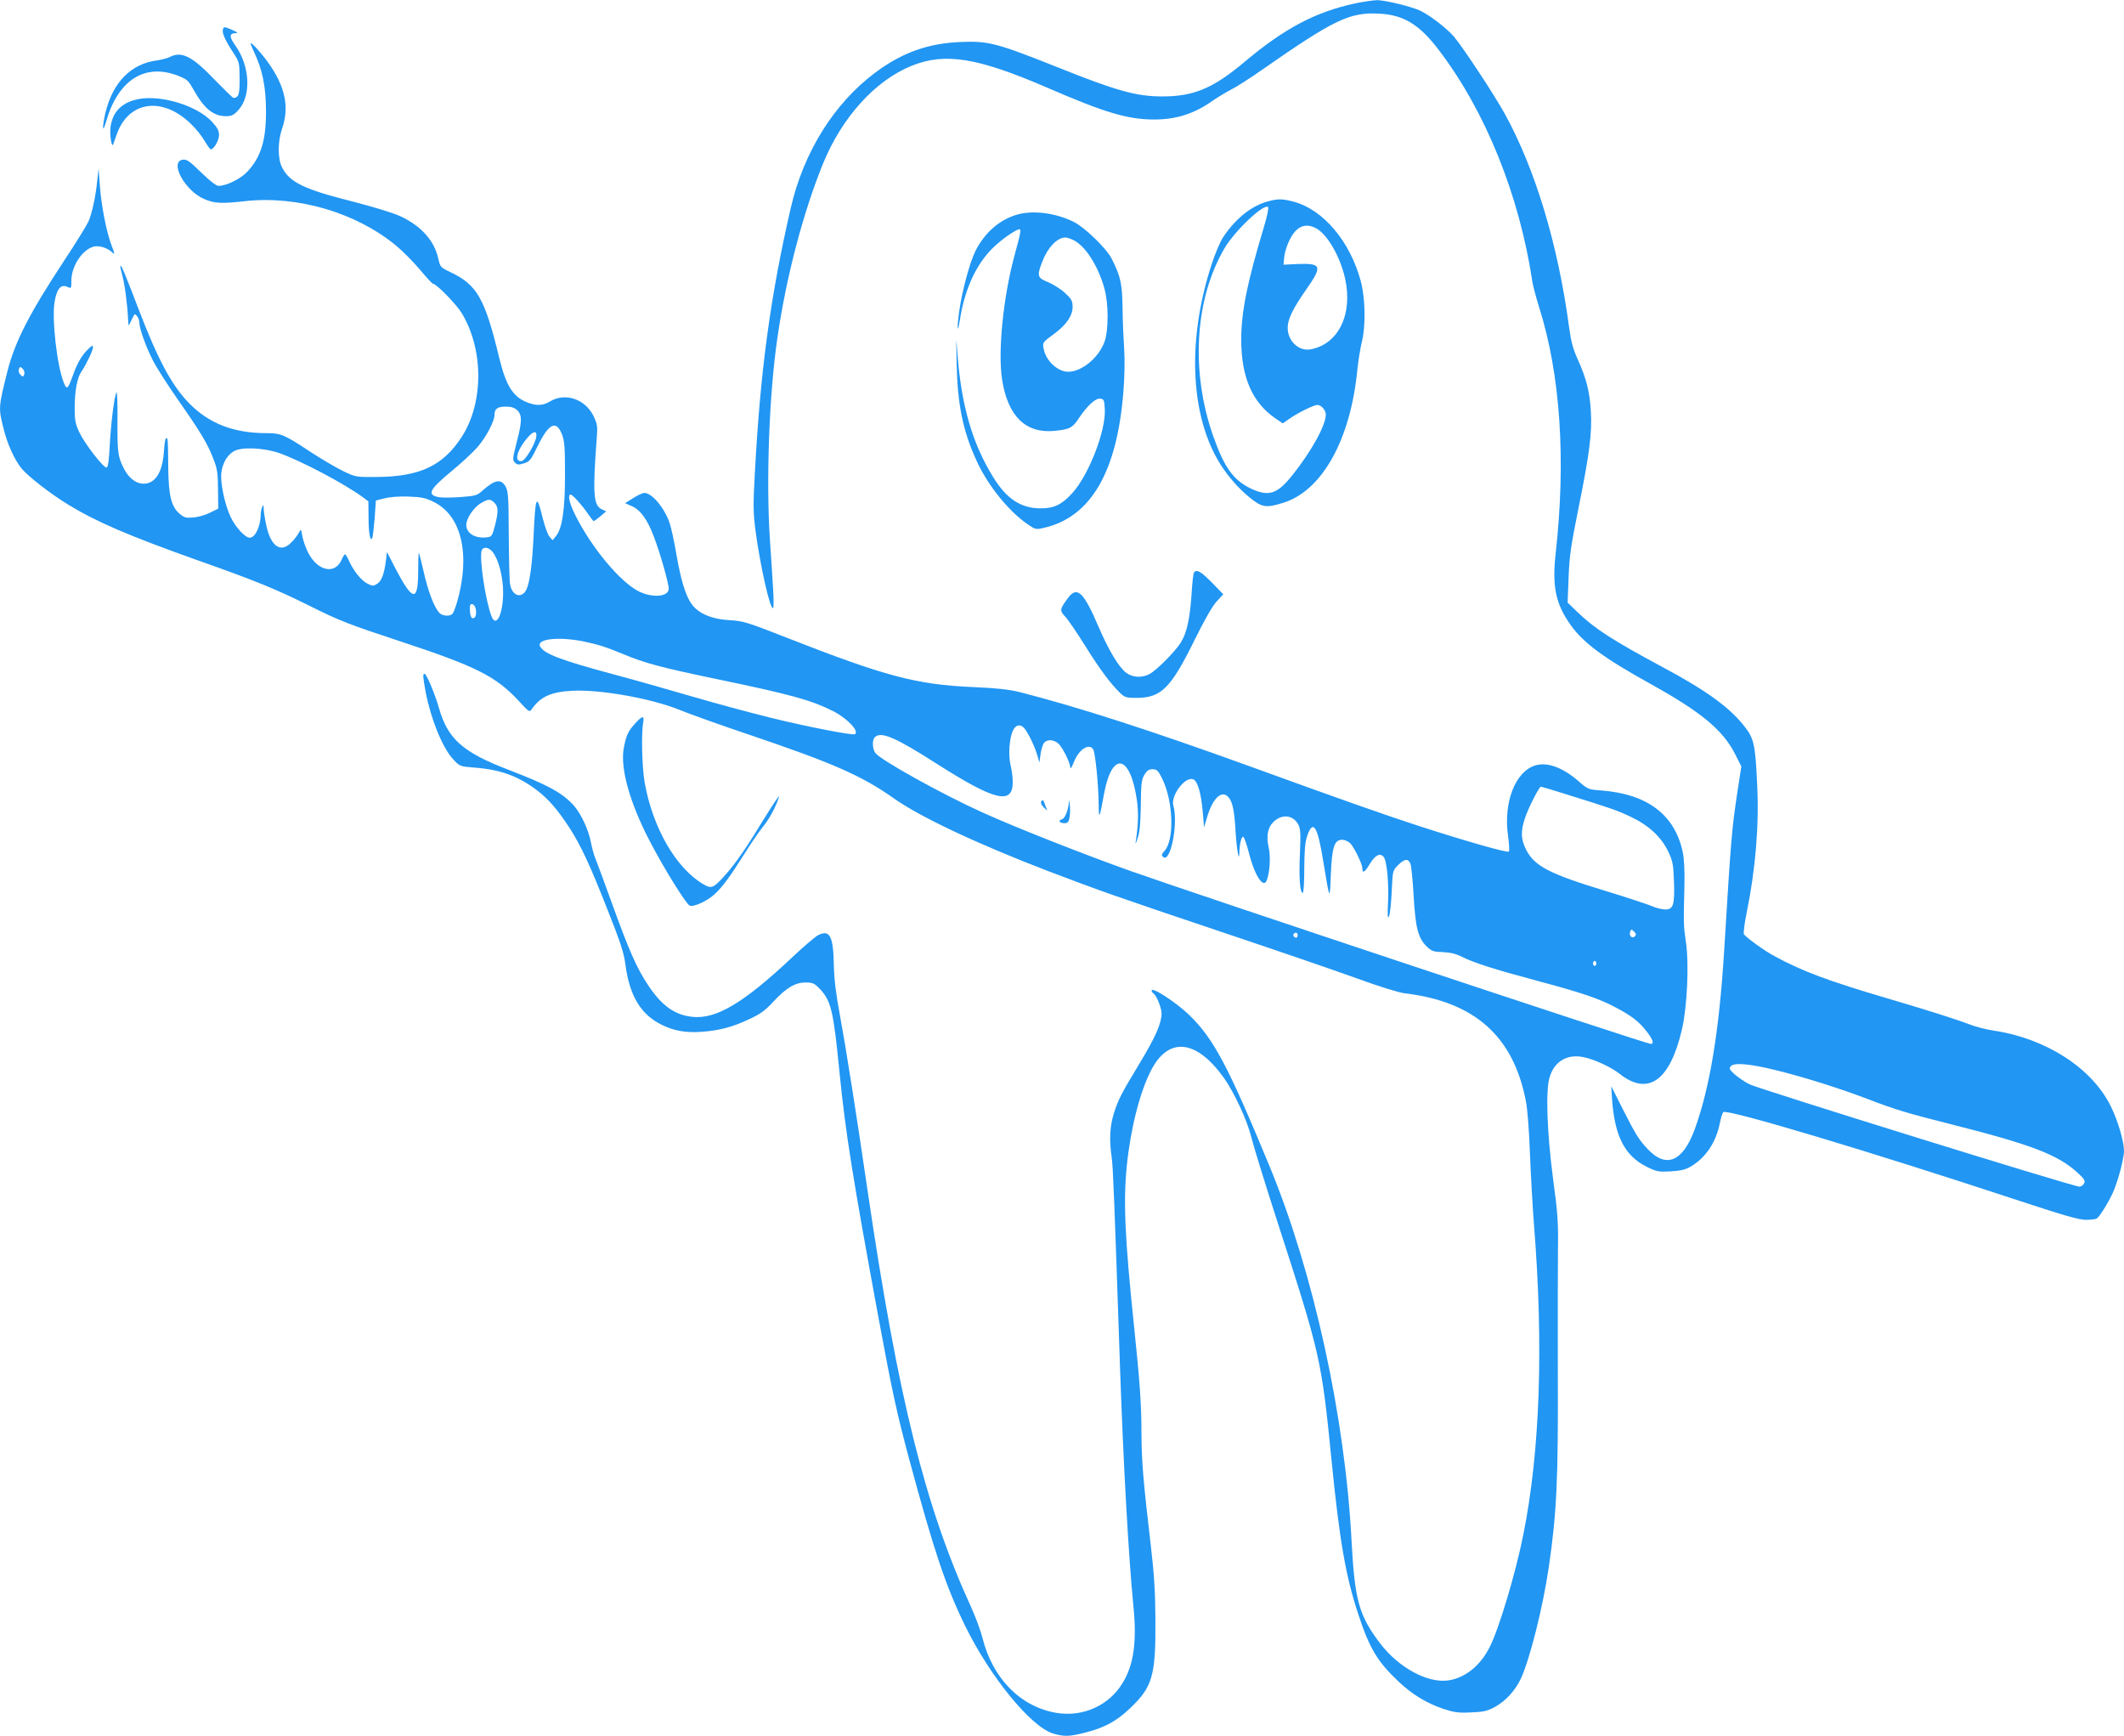
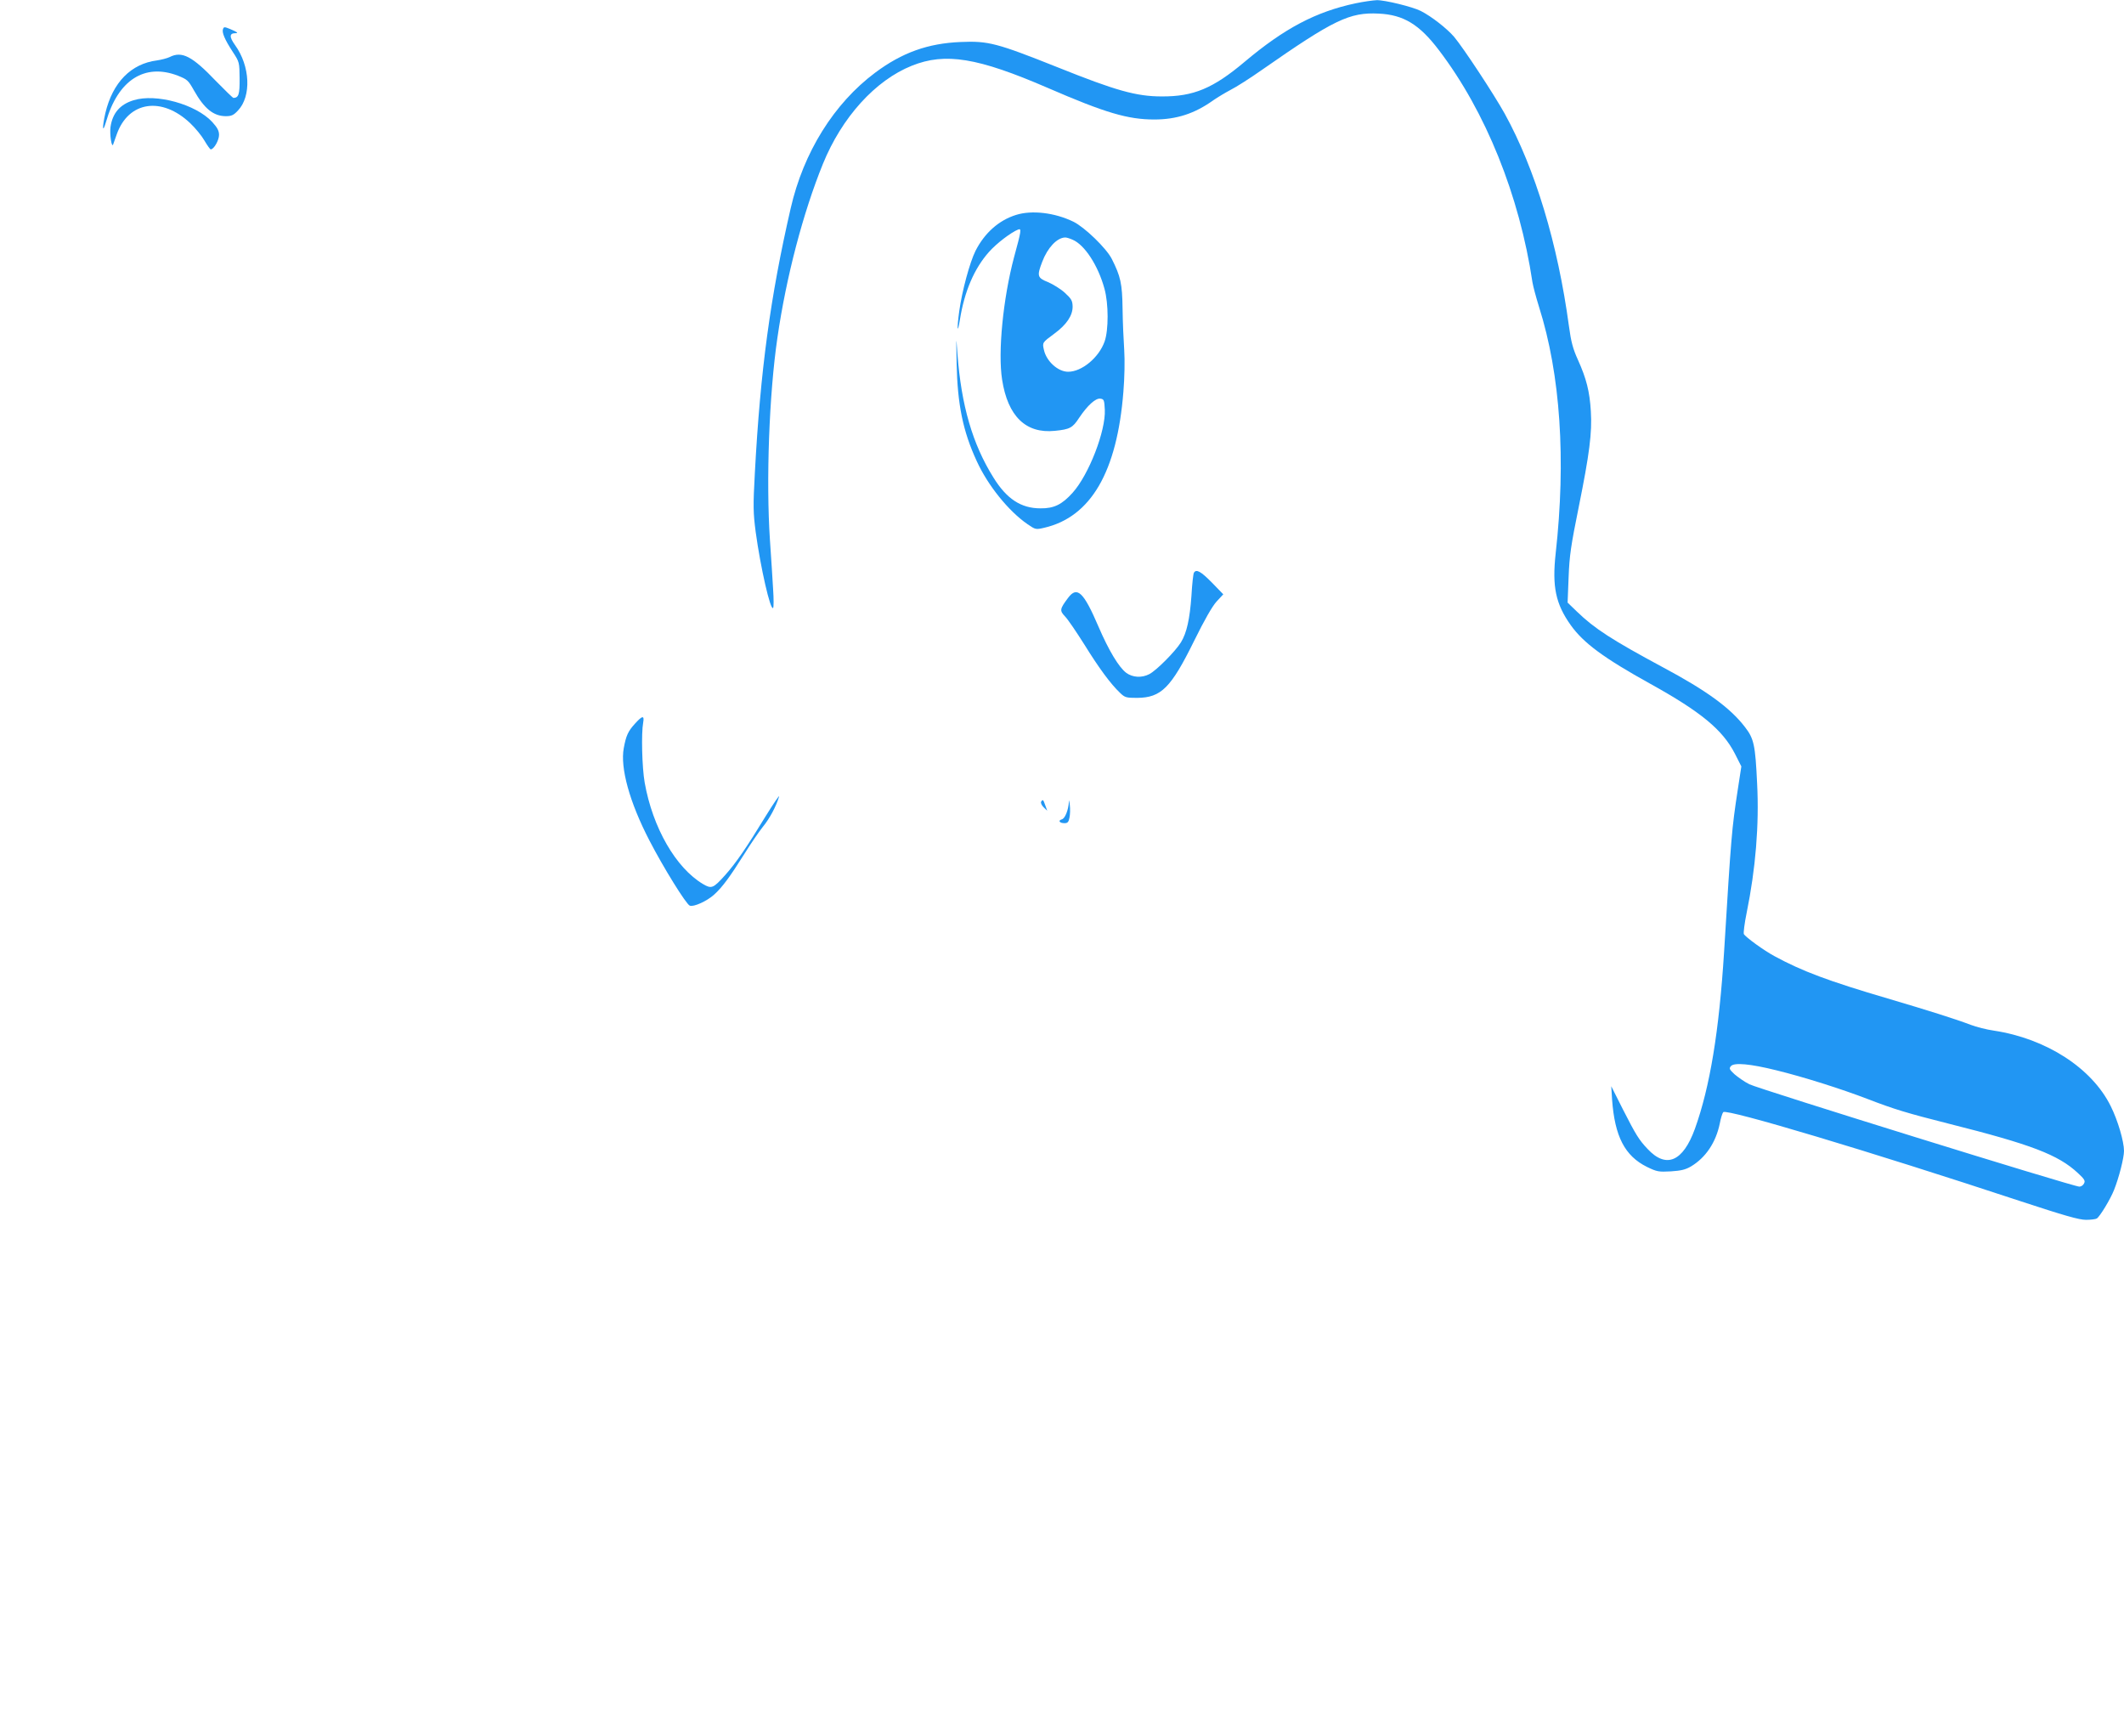
<svg xmlns="http://www.w3.org/2000/svg" version="1.0" width="1280pt" height="1046pt" viewBox="0 0 1280 1046" preserveAspectRatio="xMidYMid meet">
  <g transform="translate(0,1046) scale(0.1,-0.1)" fill="#2196f3" stroke="none">
    <path d="M8169 10440 c-240 -51 -429 -151 -669 -353 -190 -160 -308 -209 -499 -208 -153 0 -277 35 -626 175 -369 147 -419 160 -585 153 -198 -8 -354 -64 -516 -185 -248 -185 -432 -480 -509 -817 -123 -534 -183 -979 -216 -1595 -11 -201 -10 -239 5 -355 29 -213 89 -477 105 -458 4 4 4 55 0 113 -3 58 -12 191 -19 295 -24 359 -5 879 45 1220 53 367 155 754 274 1047 114 281 316 504 536 592 202 81 397 49 820 -134 346 -150 482 -190 641 -190 134 0 243 35 356 116 26 18 73 46 105 63 32 16 117 70 188 120 433 302 528 348 704 339 149 -7 245 -65 363 -221 281 -369 485 -875 563 -1397 4 -25 22 -92 40 -150 129 -407 163 -920 100 -1485 -22 -200 0 -304 91 -432 77 -108 201 -199 479 -353 305 -169 436 -277 510 -421 l39 -77 -22 -143 c-36 -236 -39 -273 -82 -974 -30 -478 -85 -814 -176 -1067 -72 -198 -173 -241 -285 -121 -52 55 -70 84 -149 239 l-70 139 5 -80 c16 -223 77 -340 210 -406 60 -29 70 -31 144 -27 61 4 88 10 122 30 88 53 149 143 173 258 6 33 16 64 21 69 22 21 881 -236 1786 -535 271 -89 358 -114 400 -114 30 0 59 4 65 8 19 12 83 118 104 172 30 75 60 194 60 235 0 57 -37 184 -80 270 -113 229 -388 407 -704 455 -43 6 -106 22 -140 35 -92 35 -257 87 -501 159 -357 105 -514 164 -680 254 -67 36 -175 115 -186 134 -3 7 4 65 17 128 54 265 76 530 63 780 -11 232 -19 269 -73 339 -90 117 -232 220 -496 361 -303 163 -411 232 -517 335 l-56 54 6 153 c5 131 14 191 61 423 65 322 81 447 73 577 -7 119 -27 197 -77 308 -31 68 -42 109 -55 205 -67 495 -203 946 -387 1280 -65 117 -248 395 -305 463 -44 51 -136 123 -201 156 -49 25 -217 66 -265 65 -23 -1 -81 -9 -128 -19z m2536 -6429 c164 -40 394 -113 550 -173 161 -62 237 -85 490 -149 497 -125 659 -187 777 -297 40 -37 46 -47 37 -63 -5 -11 -18 -19 -28 -19 -37 0 -1937 590 -1989 617 -30 15 -69 43 -89 60 -31 29 -34 35 -22 49 19 23 117 14 274 -25z" />
    <path d="M1344 10285 c-8 -20 10 -63 59 -138 40 -61 40 -63 41 -160 1 -96 -6 -116 -37 -117 -4 0 -51 46 -105 101 -144 151 -206 183 -280 145 -15 -7 -49 -16 -76 -20 -157 -20 -267 -133 -311 -317 -20 -88 -18 -128 4 -53 72 252 233 355 433 278 57 -23 62 -27 97 -89 62 -110 118 -155 192 -155 34 0 47 6 73 34 82 86 74 268 -18 395 -35 49 -34 71 3 71 20 0 11 7 -32 25 -34 14 -38 14 -43 0z" />
-     <path d="M1510 10198 c0 -3 11 -30 25 -60 47 -102 67 -202 68 -338 2 -183 -30 -289 -116 -378 -41 -42 -124 -82 -170 -82 -14 0 -51 29 -105 81 -68 67 -87 80 -109 77 -85 -10 10 -187 127 -237 62 -27 103 -29 247 -13 316 35 669 -69 910 -268 39 -32 103 -97 143 -144 39 -47 75 -86 80 -86 20 0 142 -125 174 -179 132 -220 131 -541 -3 -746 -113 -172 -251 -237 -510 -239 -125 -1 -127 -1 -202 35 -41 20 -127 70 -190 111 -165 109 -185 118 -271 118 -201 0 -349 58 -470 182 -103 106 -187 262 -304 568 -79 207 -103 264 -108 259 -3 -2 3 -29 11 -59 14 -49 31 -175 35 -267 1 -18 2 -33 4 -33 1 0 10 17 19 37 17 34 18 35 31 18 8 -10 14 -28 14 -40 0 -36 40 -146 82 -228 22 -43 90 -149 150 -235 136 -194 180 -267 214 -357 24 -61 27 -85 28 -185 l1 -115 -49 -24 c-27 -14 -72 -27 -101 -29 -44 -4 -55 -1 -82 22 -51 43 -67 108 -69 276 -2 180 -2 180 -13 180 -5 0 -10 -35 -13 -78 -6 -101 -36 -168 -85 -189 -58 -24 -119 10 -157 85 -36 72 -39 94 -38 292 1 107 -2 177 -7 165 -14 -33 -33 -193 -40 -324 -4 -82 -10 -126 -18 -128 -17 -6 -131 141 -165 212 -24 52 -28 72 -28 147 0 100 15 182 40 218 28 40 70 128 70 146 0 15 -4 14 -26 -7 -38 -35 -68 -85 -94 -159 -31 -85 -37 -91 -55 -47 -41 99 -74 386 -56 488 13 79 38 108 76 91 25 -12 25 -11 25 36 0 90 68 191 138 207 31 6 77 -8 104 -32 22 -20 22 -19 -1 42 -29 76 -61 238 -69 355 l-8 105 -8 -75 c-10 -96 -31 -194 -53 -245 -10 -22 -75 -128 -146 -235 -210 -319 -297 -488 -343 -670 -53 -212 -54 -218 -23 -341 23 -95 66 -189 110 -243 40 -48 173 -151 279 -216 172 -105 365 -188 784 -337 348 -123 468 -172 681 -278 168 -84 229 -108 536 -209 458 -151 577 -211 713 -357 66 -72 67 -72 82 -50 52 74 117 103 246 109 168 8 476 -47 642 -115 59 -24 246 -91 415 -148 509 -172 683 -248 877 -385 158 -112 501 -274 934 -440 291 -111 402 -151 1070 -375 316 -106 674 -229 795 -273 126 -46 246 -83 280 -87 420 -50 654 -257 730 -647 10 -49 20 -177 25 -318 5 -129 16 -320 24 -425 59 -733 37 -1370 -64 -1872 -46 -231 -146 -566 -202 -676 -56 -113 -148 -187 -249 -202 -125 -19 -301 77 -412 223 -128 169 -153 260 -172 617 -39 750 -229 1615 -493 2255 -251 607 -337 770 -486 915 -78 75 -226 172 -226 146 0 -5 5 -13 11 -17 18 -11 49 -86 49 -120 0 -59 -35 -139 -128 -294 -115 -190 -134 -226 -161 -314 -23 -75 -27 -158 -11 -264 8 -60 16 -263 50 -1272 20 -576 51 -1129 80 -1424 22 -215 3 -355 -63 -464 -82 -138 -239 -209 -400 -183 -216 36 -385 207 -446 451 -10 41 -41 125 -69 187 -276 602 -440 1261 -622 2498 -70 481 -134 882 -167 1060 -26 140 -36 222 -38 312 -3 173 -25 214 -95 178 -18 -9 -91 -72 -163 -140 -288 -270 -452 -367 -594 -352 -107 11 -185 67 -268 192 -69 104 -114 206 -220 500 -46 127 -90 246 -98 265 -8 19 -20 62 -26 95 -14 74 -58 169 -101 219 -69 78 -157 126 -394 217 -277 106 -368 186 -421 374 -23 81 -75 205 -86 205 -12 0 -11 -15 6 -109 32 -165 101 -336 166 -406 39 -42 40 -43 127 -50 160 -12 267 -52 381 -139 67 -52 121 -114 191 -221 71 -110 123 -221 233 -501 76 -191 97 -256 106 -326 25 -188 92 -300 217 -362 74 -37 145 -50 244 -43 107 8 183 28 287 77 65 30 95 52 140 101 80 86 134 119 197 119 44 0 53 -4 87 -39 68 -72 82 -132 119 -511 36 -360 80 -633 236 -1480 82 -442 108 -562 185 -849 148 -548 218 -757 335 -997 151 -308 396 -608 530 -649 66 -20 101 -19 196 6 112 28 186 68 265 143 139 131 158 197 156 536 -1 163 -7 270 -27 440 -46 393 -56 509 -57 674 0 183 -10 322 -45 656 -55 529 -65 747 -44 961 23 228 79 450 148 582 105 202 272 184 438 -48 63 -90 141 -257 166 -361 12 -49 81 -273 154 -499 263 -813 267 -830 329 -1450 48 -482 85 -693 160 -920 68 -207 115 -286 243 -407 84 -79 168 -130 271 -165 65 -21 89 -25 166 -21 76 3 98 8 144 33 64 35 122 98 156 170 54 116 133 429 169 675 47 323 57 522 54 1170 -1 311 0 646 1 745 2 157 -1 212 -30 425 -36 274 -45 529 -21 608 29 97 106 143 206 122 64 -13 166 -60 216 -100 172 -136 304 -43 376 267 32 138 44 402 23 533 -13 88 -14 103 -8 335 2 88 -2 162 -10 200 -48 226 -212 350 -489 372 -81 6 -83 7 -138 55 -94 82 -186 117 -258 97 -123 -34 -197 -222 -168 -425 7 -48 9 -90 5 -95 -9 -9 -247 59 -533 151 -206 67 -463 157 -1035 365 -591 214 -1034 357 -1385 446 -62 15 -136 23 -275 29 -343 15 -531 65 -1125 298 -237 93 -261 100 -341 105 -94 5 -165 30 -211 74 -46 44 -78 134 -109 307 -15 89 -35 181 -44 206 -32 92 -107 180 -152 180 -10 0 -40 -14 -67 -31 l-49 -31 41 -18 c52 -23 93 -80 131 -180 37 -94 91 -284 91 -317 0 -49 -97 -58 -181 -16 -110 55 -282 260 -380 455 -37 73 -50 128 -30 128 12 0 73 -69 107 -120 15 -22 29 -40 33 -40 3 1 21 14 40 30 l34 29 -26 12 c-51 23 -56 94 -31 426 6 76 4 87 -20 138 -50 100 -169 141 -260 87 -41 -25 -77 -28 -127 -11 -94 32 -138 98 -180 271 -87 360 -133 441 -294 518 -61 29 -62 30 -74 83 -24 108 -104 196 -228 254 -43 20 -165 57 -289 89 -292 73 -379 116 -424 205 -27 52 -27 156 0 234 43 125 21 242 -70 378 -43 64 -120 151 -120 135z m-1364 -1994 c-6 -16 -8 -16 -23 -2 -9 10 -13 23 -9 34 6 16 8 16 23 2 9 -10 13 -23 9 -34z m2971 -216 c30 -29 30 -67 -4 -196 -24 -95 -25 -104 -10 -119 14 -14 22 -15 54 -5 35 11 42 19 83 104 68 138 112 159 147 70 15 -40 18 -78 18 -242 0 -212 -17 -327 -56 -372 l-19 -23 -19 22 c-10 12 -28 62 -40 110 -38 154 -44 143 -56 -117 -7 -151 -22 -264 -40 -306 -26 -64 -88 -49 -101 25 -4 19 -7 153 -8 296 -1 229 -3 264 -19 293 -27 49 -65 42 -138 -23 -34 -31 -43 -33 -133 -40 -52 -4 -111 -4 -130 -1 -75 14 -61 44 74 156 61 50 130 115 155 143 53 60 105 158 105 197 0 37 18 50 69 50 32 0 51 -6 68 -22z m115 -158 c-5 -43 -66 -145 -88 -148 -49 -7 -29 67 37 143 34 39 56 41 51 5z m-1552 -99 c130 -45 397 -186 508 -268 l32 -24 1 -97 c0 -98 11 -152 23 -122 3 8 9 62 14 119 l7 105 50 13 c31 8 87 13 145 11 81 -3 105 -8 153 -32 169 -82 224 -318 141 -606 -9 -30 -21 -61 -26 -67 -15 -19 -62 -16 -81 5 -31 34 -68 131 -93 244 -14 62 -28 115 -30 117 -2 2 -4 -48 -4 -111 0 -186 -32 -183 -134 11 l-54 105 -6 -50 c-11 -84 -26 -123 -52 -141 -23 -15 -28 -15 -59 0 -37 18 -84 76 -112 138 -9 22 -20 39 -24 39 -3 0 -12 -14 -19 -30 -39 -94 -145 -73 -203 40 -15 30 -31 75 -35 100 -8 44 -8 45 -21 20 -7 -14 -27 -40 -44 -57 -63 -67 -123 -28 -151 96 -9 39 -16 85 -17 103 0 28 -2 30 -9 13 -5 -11 -9 -33 -9 -50 -2 -70 -34 -135 -66 -135 -27 0 -85 62 -114 123 -37 76 -65 212 -57 271 9 60 37 106 77 128 46 26 177 20 269 -11z m1300 -301 c24 -24 24 -54 2 -140 -17 -62 -19 -65 -51 -68 -70 -7 -121 25 -121 76 0 39 46 106 89 131 45 26 56 26 81 1z m-11 -296 c36 -46 63 -150 63 -244 0 -131 -42 -216 -70 -143 -37 95 -75 353 -59 397 10 24 43 19 66 -10z m-103 -338 c8 -34 1 -61 -16 -61 -10 0 -16 13 -18 43 -2 32 0 42 12 42 9 0 18 -11 22 -24z m646 -200 c88 -18 137 -33 248 -79 124 -52 224 -79 551 -147 457 -95 576 -128 708 -194 87 -44 161 -122 133 -140 -14 -8 -288 45 -507 99 -121 30 -337 88 -480 130 -143 42 -352 101 -465 131 -316 85 -418 123 -444 167 -28 46 102 63 256 33z m2660 -523 c23 -26 64 -111 79 -163 l13 -45 6 45 c3 25 11 55 18 68 16 29 60 29 91 1 26 -25 70 -114 71 -144 1 -11 10 4 21 32 30 78 94 119 118 76 12 -24 31 -213 32 -327 1 -99 4 -94 33 64 48 256 157 234 197 -39 11 -76 9 -145 -5 -241 -5 -32 -4 -31 10 10 12 33 17 85 19 196 1 130 4 155 21 185 16 26 27 34 50 34 25 0 33 -7 57 -55 68 -137 76 -371 14 -438 -17 -18 -18 -25 -8 -35 44 -43 93 201 62 309 -17 59 69 175 118 159 27 -8 49 -80 59 -195 l8 -95 18 60 c33 113 86 165 126 125 27 -27 39 -81 46 -210 7 -112 22 -194 23 -124 1 50 13 95 23 92 6 -2 21 -45 34 -96 35 -138 88 -219 108 -166 18 46 24 143 12 195 -17 74 -6 126 33 161 51 45 116 36 146 -22 12 -24 14 -55 9 -172 -7 -146 0 -238 17 -238 5 0 9 63 9 148 1 112 5 159 18 196 35 102 63 58 97 -157 39 -237 39 -237 45 -77 7 168 21 210 69 210 16 0 36 -10 49 -22 24 -26 72 -125 72 -149 0 -34 14 -26 44 24 32 54 63 70 84 44 20 -23 32 -154 27 -271 -4 -86 -3 -105 6 -86 6 14 13 81 16 150 6 125 6 125 39 158 38 38 61 41 74 7 5 -13 14 -100 19 -192 11 -193 27 -255 78 -305 30 -29 40 -33 98 -35 46 -2 79 -10 115 -28 72 -36 192 -75 451 -144 270 -72 379 -109 477 -162 95 -50 137 -83 184 -142 39 -50 48 -77 26 -77 -29 0 -2759 908 -3138 1043 -289 103 -694 263 -888 351 -240 108 -618 318 -647 359 -18 26 -20 78 -3 95 37 37 125 -1 378 -163 347 -221 455 -247 453 -105 0 27 -6 72 -13 100 -15 61 -7 168 16 211 16 33 44 37 66 12z m3251 -394 c282 -88 325 -102 403 -140 109 -51 184 -121 226 -207 29 -61 32 -78 36 -182 5 -142 -4 -170 -52 -170 -19 0 -56 9 -83 21 -26 11 -151 52 -278 91 -340 103 -429 150 -479 250 -31 63 -33 109 -5 191 20 61 85 187 95 187 3 0 65 -18 137 -41z m429 -861 c-16 -16 -37 4 -28 28 6 16 8 16 23 1 13 -13 15 -19 5 -29z m-2032 7 c0 -8 -4 -15 -9 -15 -13 0 -22 16 -14 24 11 11 23 6 23 -9z m1800 -170 c0 -8 -4 -15 -10 -15 -5 0 -10 7 -10 15 0 8 5 15 10 15 6 0 10 -7 10 -15z" />
    <path d="M6442 5630 c-4 -53 -24 -102 -43 -107 -25 -7 -14 -23 16 -23 19 0 25 7 30 33 4 18 5 53 2 77 -2 25 -4 34 -5 20z" />
    <path d="M6274 5629 c-3 -6 3 -21 15 -33 l22 -21 -12 33 c-12 35 -15 37 -25 21z" />
    <path d="M805 9856 c-82 -25 -127 -78 -139 -161 -6 -43 7 -130 16 -105 3 8 13 36 22 62 71 198 271 228 442 66 31 -29 70 -77 86 -105 17 -29 34 -53 38 -53 19 0 50 55 50 87 0 25 -10 44 -41 78 -99 107 -339 173 -474 131z" />
-     <path d="M7639 9246 c-96 -26 -192 -102 -265 -211 -20 -28 -51 -102 -73 -170 -143 -439 -130 -878 34 -1170 48 -85 120 -171 195 -232 75 -61 99 -65 202 -33 235 72 407 380 448 803 6 56 18 131 27 167 24 94 21 263 -6 364 -64 241 -227 434 -406 481 -69 18 -94 18 -156 1z m-24 -160 c-99 -328 -135 -507 -135 -674 1 -226 66 -376 206 -473 l44 -30 45 31 c51 35 143 80 164 80 24 0 51 -32 51 -59 -1 -65 -89 -224 -204 -367 -89 -111 -140 -127 -243 -80 -109 51 -164 126 -232 319 -137 389 -111 827 69 1132 63 107 238 271 262 247 5 -5 -7 -61 -27 -126z m314 0 c69 -36 147 -170 177 -304 48 -215 -40 -396 -208 -427 -71 -13 -138 50 -138 130 0 52 32 117 114 234 97 139 91 156 -58 150 l-81 -4 3 35 c4 56 35 131 68 167 35 37 75 43 123 19z" />
    <path d="M6123 9165 c-103 -32 -189 -108 -244 -216 -35 -70 -81 -241 -98 -362 -15 -108 -12 -150 4 -52 27 169 86 307 175 407 45 51 133 118 176 135 21 8 19 -6 -25 -167 -66 -248 -98 -572 -72 -737 34 -221 143 -327 318 -309 90 9 107 18 146 78 51 76 100 120 128 116 22 -3 24 -8 27 -67 6 -127 -96 -391 -194 -500 -64 -71 -112 -95 -194 -94 -117 0 -204 57 -284 187 -125 200 -193 434 -216 743 -8 114 -8 111 -5 -57 5 -246 38 -409 121 -588 67 -147 192 -302 307 -381 47 -32 49 -33 100 -21 281 65 439 337 477 820 7 83 9 190 5 250 -4 58 -9 170 -10 250 -2 152 -12 195 -65 300 -33 65 -164 191 -231 224 -113 55 -251 71 -346 41z m340 -149 c73 -30 155 -156 193 -296 25 -90 25 -248 1 -317 -34 -97 -137 -183 -220 -183 -61 0 -131 63 -146 132 -10 44 -10 44 62 97 74 54 112 110 111 165 -1 35 -8 46 -47 82 -25 23 -71 51 -101 64 -65 26 -68 37 -35 123 32 84 88 144 137 146 7 1 27 -5 45 -13z" />
    <path d="M7195 7009 c-4 -5 -11 -69 -15 -140 -10 -138 -28 -222 -63 -279 -33 -54 -148 -170 -191 -192 -46 -24 -101 -20 -139 8 -44 33 -105 134 -167 278 -90 210 -129 246 -183 174 -51 -68 -52 -77 -19 -112 17 -17 69 -94 117 -170 88 -142 158 -237 215 -291 29 -28 37 -30 103 -30 145 1 204 61 343 343 62 126 110 210 136 238 l40 43 -69 71 c-66 67 -94 83 -108 59z" />
    <path d="M3826 6099 c-41 -45 -53 -71 -67 -147 -22 -119 35 -326 155 -557 82 -159 221 -384 243 -392 23 -9 103 27 146 66 50 45 94 105 183 246 38 61 88 134 112 164 41 50 79 122 97 181 4 14 -34 -42 -84 -123 -114 -187 -176 -277 -241 -350 -72 -80 -82 -84 -133 -54 -164 97 -304 340 -352 612 -16 91 -21 297 -9 361 8 45 -5 43 -50 -7z" />
  </g>
</svg>